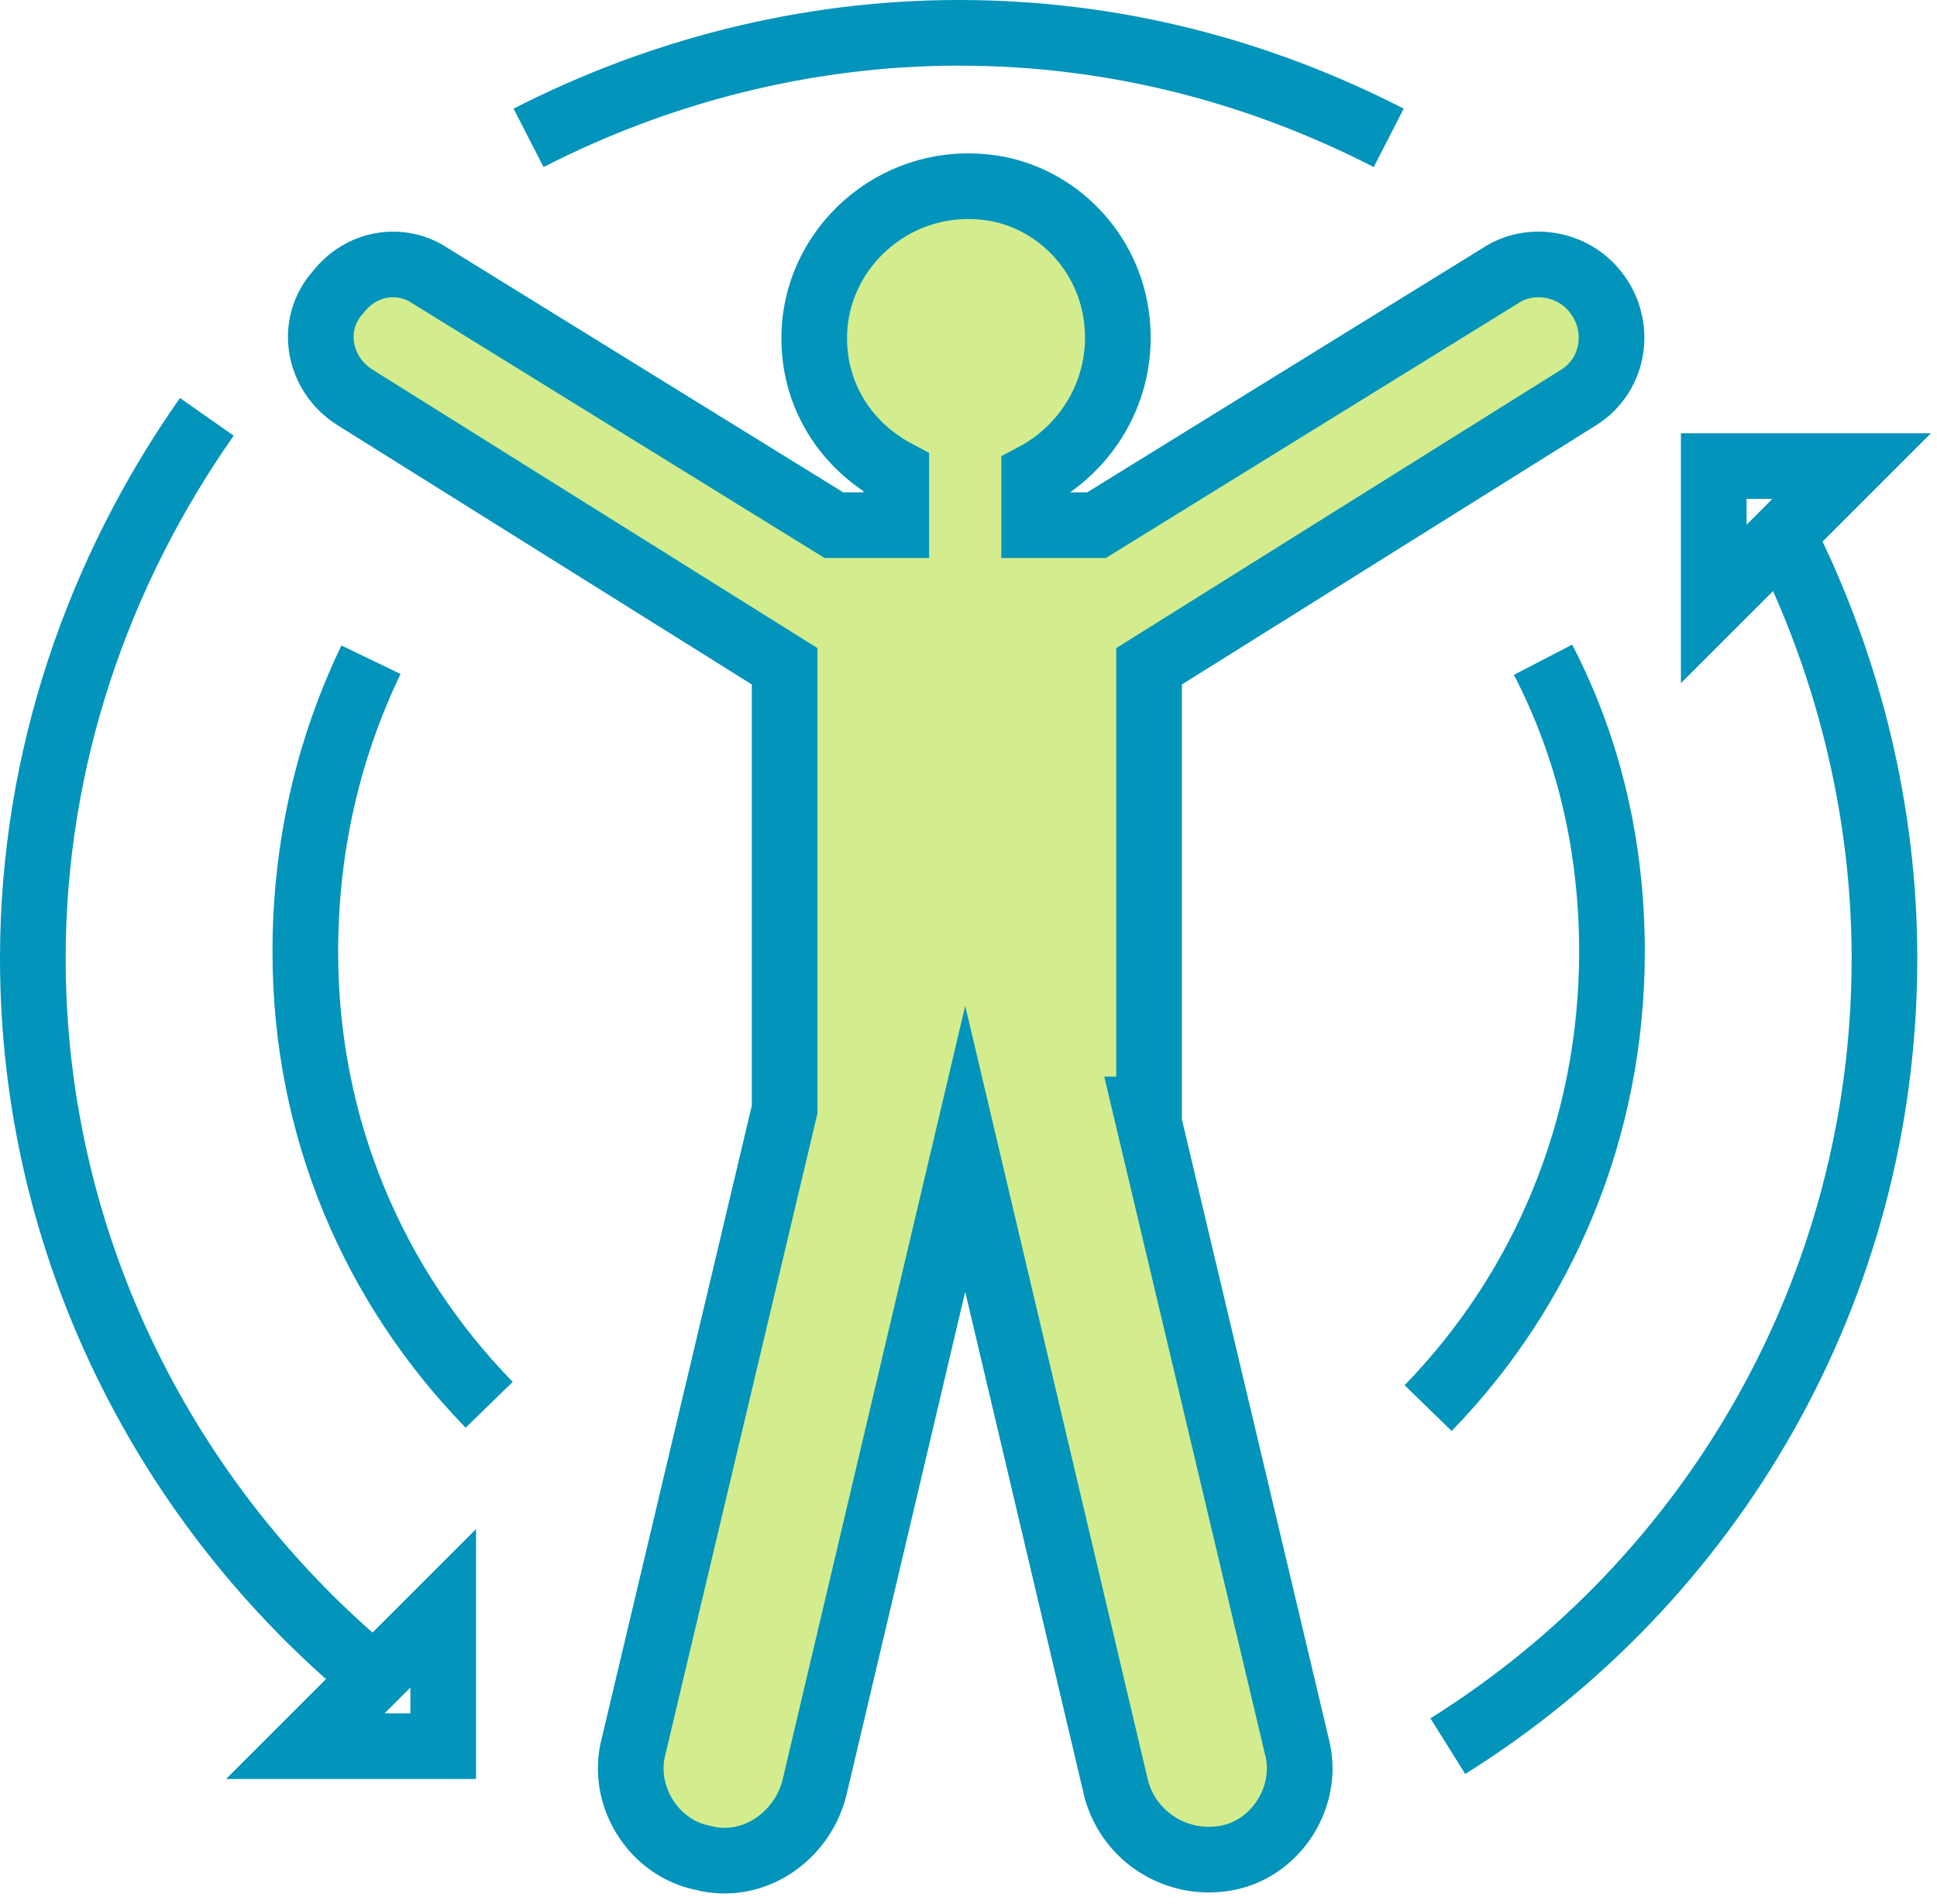
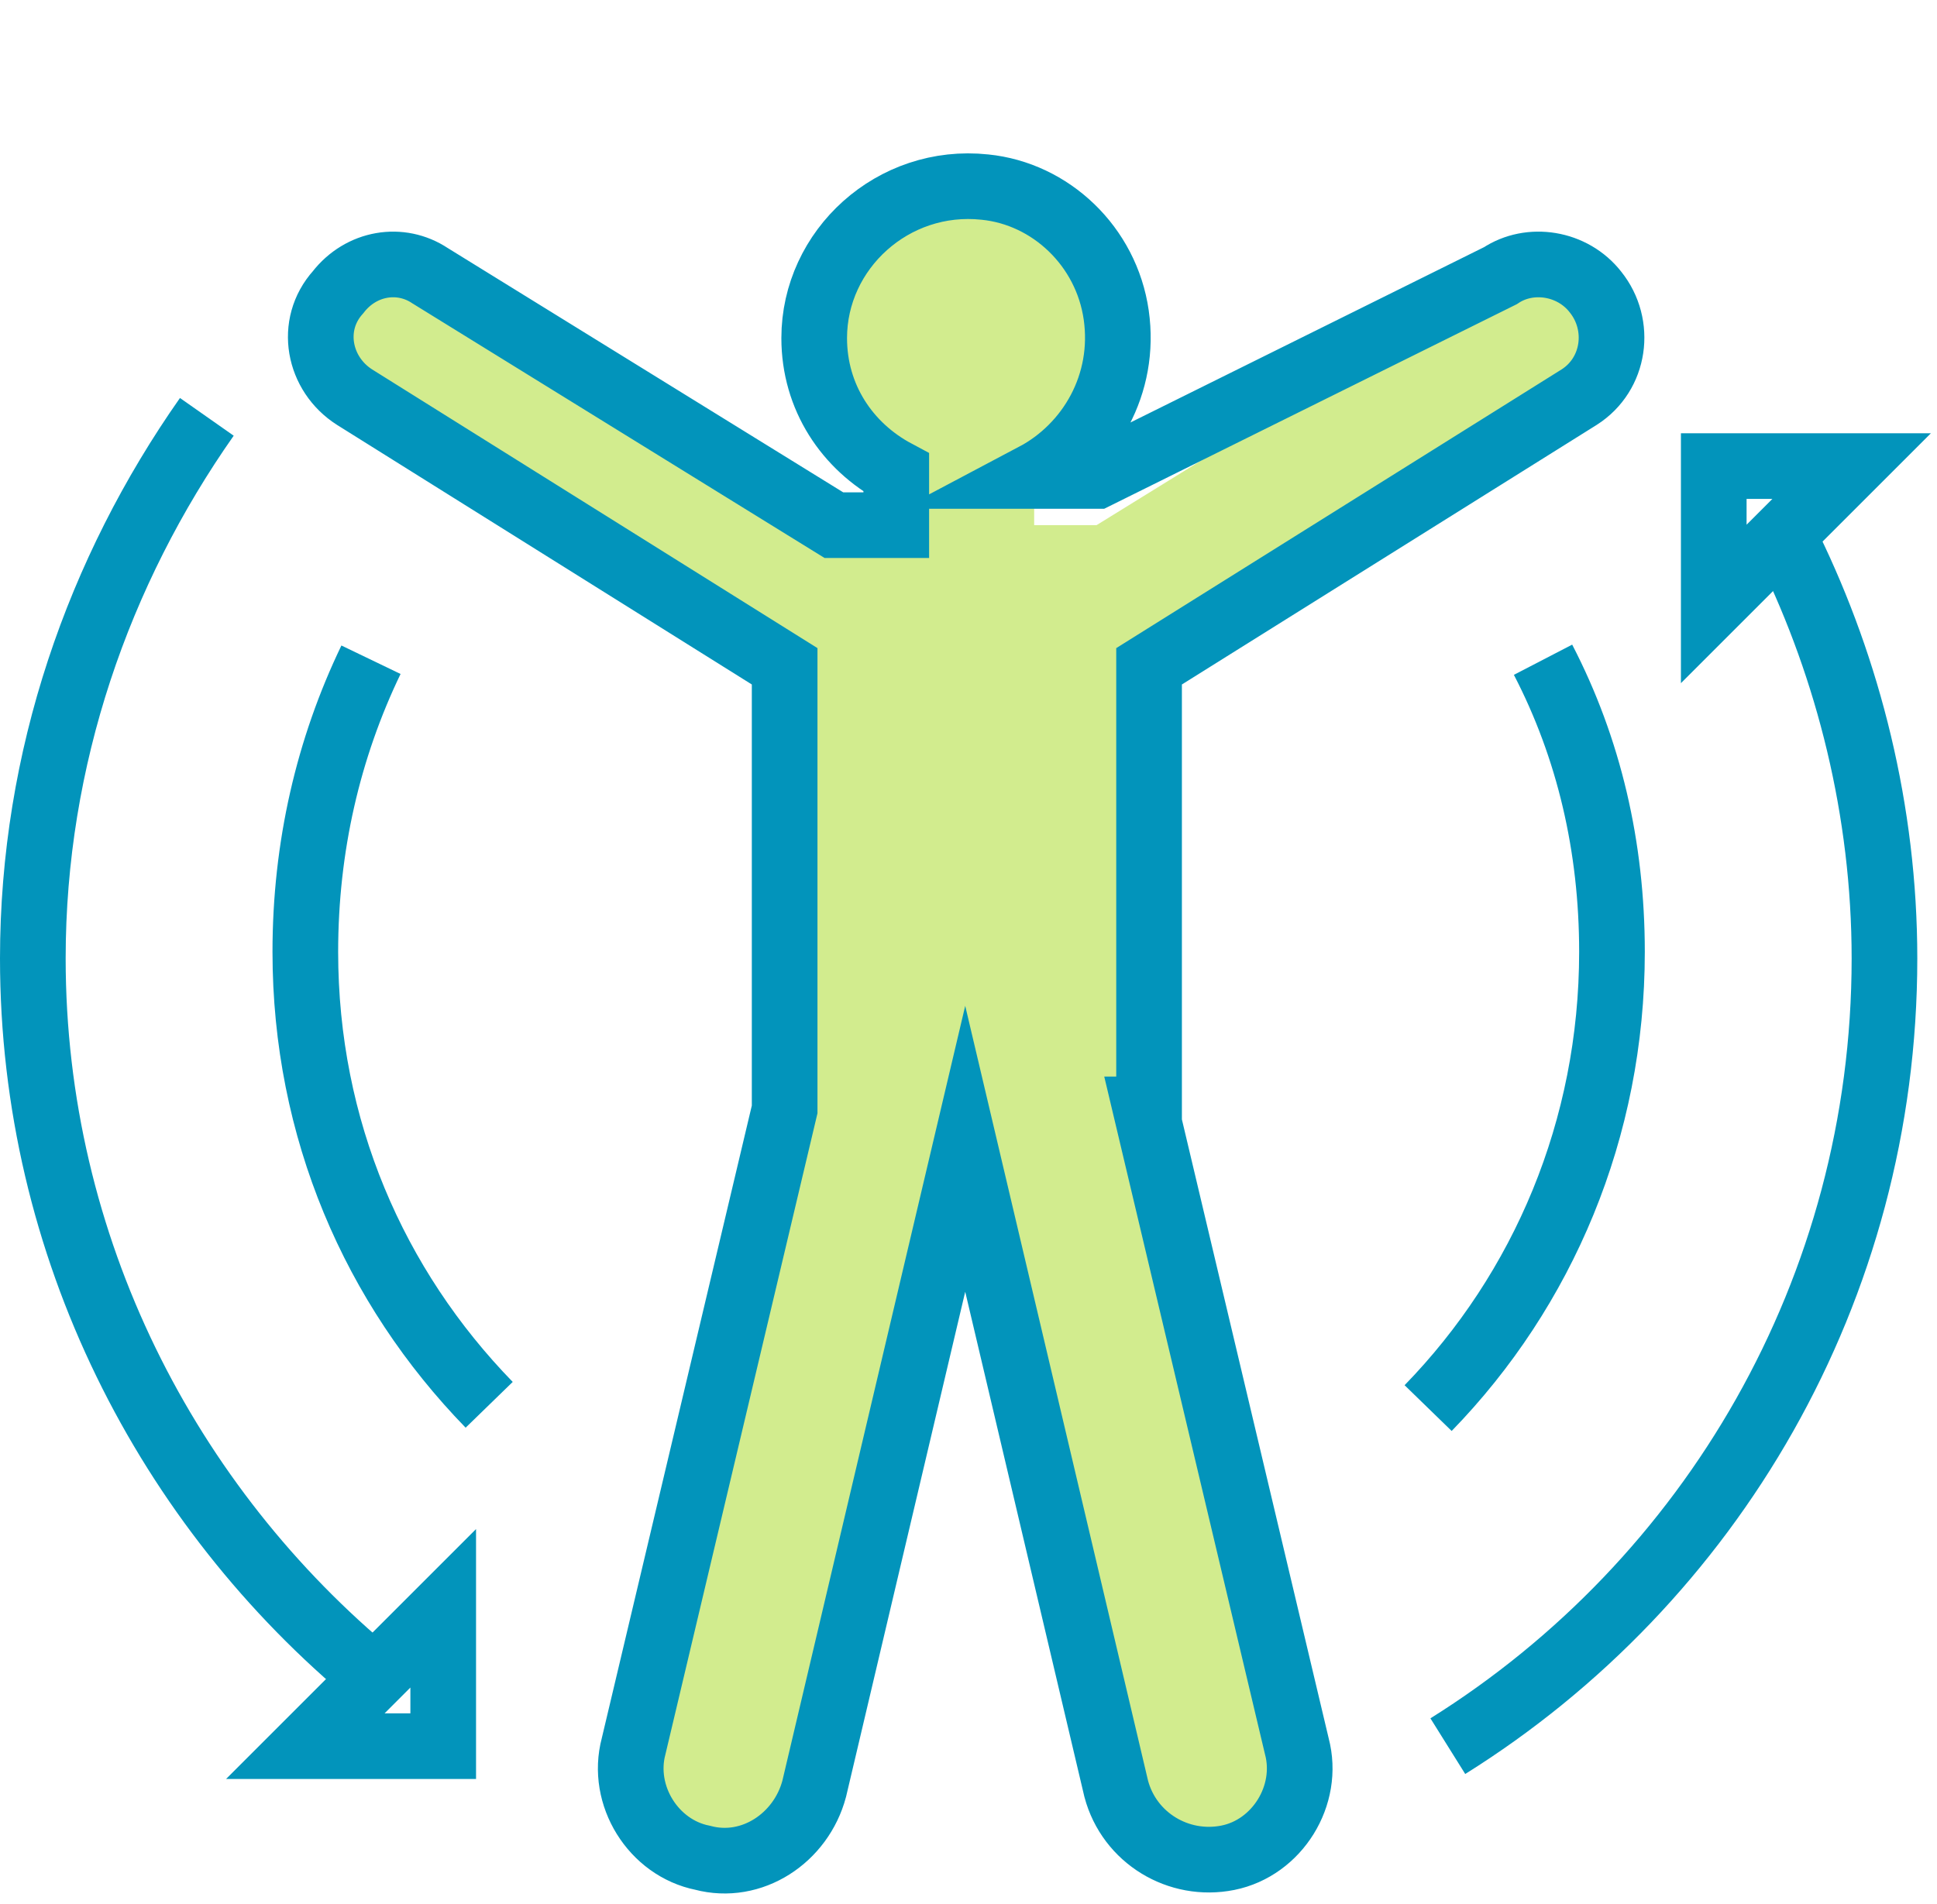
<svg xmlns="http://www.w3.org/2000/svg" width="59" height="58" viewBox="0 0 59 58" fill="none">
  <path d="M34.9 33.8L39.5 53.2C39.9 54.7 38.9 56.3 37.4 56.6C35.9 56.9 34.4 56 34 54.5L29.4 35L24.8 54.5C24.4 56 22.9 57 21.4 56.6C19.9 56.3 18.9 54.7 19.3 53.2L23.9 33.8V20.3L10.8 12.1C9.7 11.4 9.4 9.9 10.3 8.9C11 8 12.2 7.8 13.1 8.4L25.4 16H27.3V14.4C25.8 13.6 24.8 12.1 24.8 10.3C24.8 7.6 27.2 5.4 30 5.7C32 5.9 33.7 7.5 34 9.6C34.3 11.7 33.2 13.6 31.5 14.5V16H33.4L45.7 8.4C46.6 7.8 47.9 8 48.6 8.9C49.4 9.9 49.2 11.4 48.1 12.1L35 20.3V33.8H34.9Z" fill="#D2EC8E" />
-   <path d="M34.9 33.8L39.5 53.2C39.9 54.7 38.9 56.3 37.4 56.6C35.9 56.9 34.4 56 34 54.5L29.4 35L24.8 54.5C24.4 56 22.9 57 21.4 56.6C19.9 56.3 18.9 54.7 19.3 53.2L23.9 33.8V20.3L10.8 12.1C9.7 11.4 9.4 9.9 10.3 8.9C11 8 12.2 7.8 13.1 8.4L25.4 16H27.3V14.4C25.8 13.6 24.8 12.1 24.8 10.3C24.8 7.6 27.2 5.4 30 5.7C32 5.9 33.7 7.5 34 9.6C34.3 11.7 33.2 13.6 31.5 14.5V16H33.4L45.7 8.4C46.6 7.8 47.9 8 48.6 8.9C49.4 9.9 49.2 11.4 48.1 12.1L35 20.3V33.8H34.9Z" stroke="#0294BB" stroke-width="2" stroke-miterlimit="10" />
+   <path d="M34.9 33.8L39.5 53.2C39.9 54.7 38.9 56.3 37.4 56.6C35.9 56.9 34.4 56 34 54.5L29.4 35L24.8 54.5C24.4 56 22.9 57 21.4 56.6C19.9 56.3 18.9 54.7 19.3 53.2L23.9 33.8V20.3L10.8 12.1C9.7 11.4 9.4 9.9 10.3 8.9C11 8 12.2 7.8 13.1 8.4L25.4 16H27.3V14.4C25.8 13.6 24.8 12.1 24.8 10.3C24.8 7.6 27.2 5.4 30 5.7C32 5.9 33.7 7.5 34 9.6C34.3 11.7 33.2 13.6 31.5 14.5H33.4L45.7 8.4C46.6 7.8 47.9 8 48.6 8.9C49.4 9.9 49.2 11.4 48.1 12.1L35 20.3V33.8H34.9Z" stroke="#0294BB" stroke-width="2" stroke-miterlimit="10" />
  <path d="M44.1 53.2C52.1 48.2 57.4 39.3 57.4 29.2C57.4 24.7 56.3 20.4 54.5 16.7" stroke="#0294BB" stroke-width="2" stroke-miterlimit="10" />
  <path d="M6.3 12.7C3 17.4 1 23.1 1 29.2C1 38 5.1 45.9 11.4 51.1" stroke="#0294BB" stroke-width="2" stroke-miterlimit="10" />
-   <path d="M42.3 4.2C38.4 2.2 34 1 29.2 1C24.5 1 20 2.2 16.1 4.2" stroke="#0294BB" stroke-width="2" stroke-miterlimit="10" />
  <path d="M43.5 42.9C47 39.3 49.1 34.4 49.1 29C49.1 25.8 48.4 22.8 47 20.1" stroke="#0294BB" stroke-width="2" stroke-miterlimit="10" />
  <path d="M11.3 20.1C10 22.8 9.3 25.8 9.3 29C9.3 34.4 11.4 39.2 14.9 42.8" stroke="#0294BB" stroke-width="2" stroke-miterlimit="10" />
  <path d="M9.3 53.2H13.5V49L9.3 53.2Z" stroke="#0294BB" stroke-width="2" stroke-miterlimit="10" />
  <path d="M56.4 14.2H52.2V18.4L56.4 14.2Z" stroke="#0294BB" stroke-width="2" stroke-miterlimit="10" />
</svg>